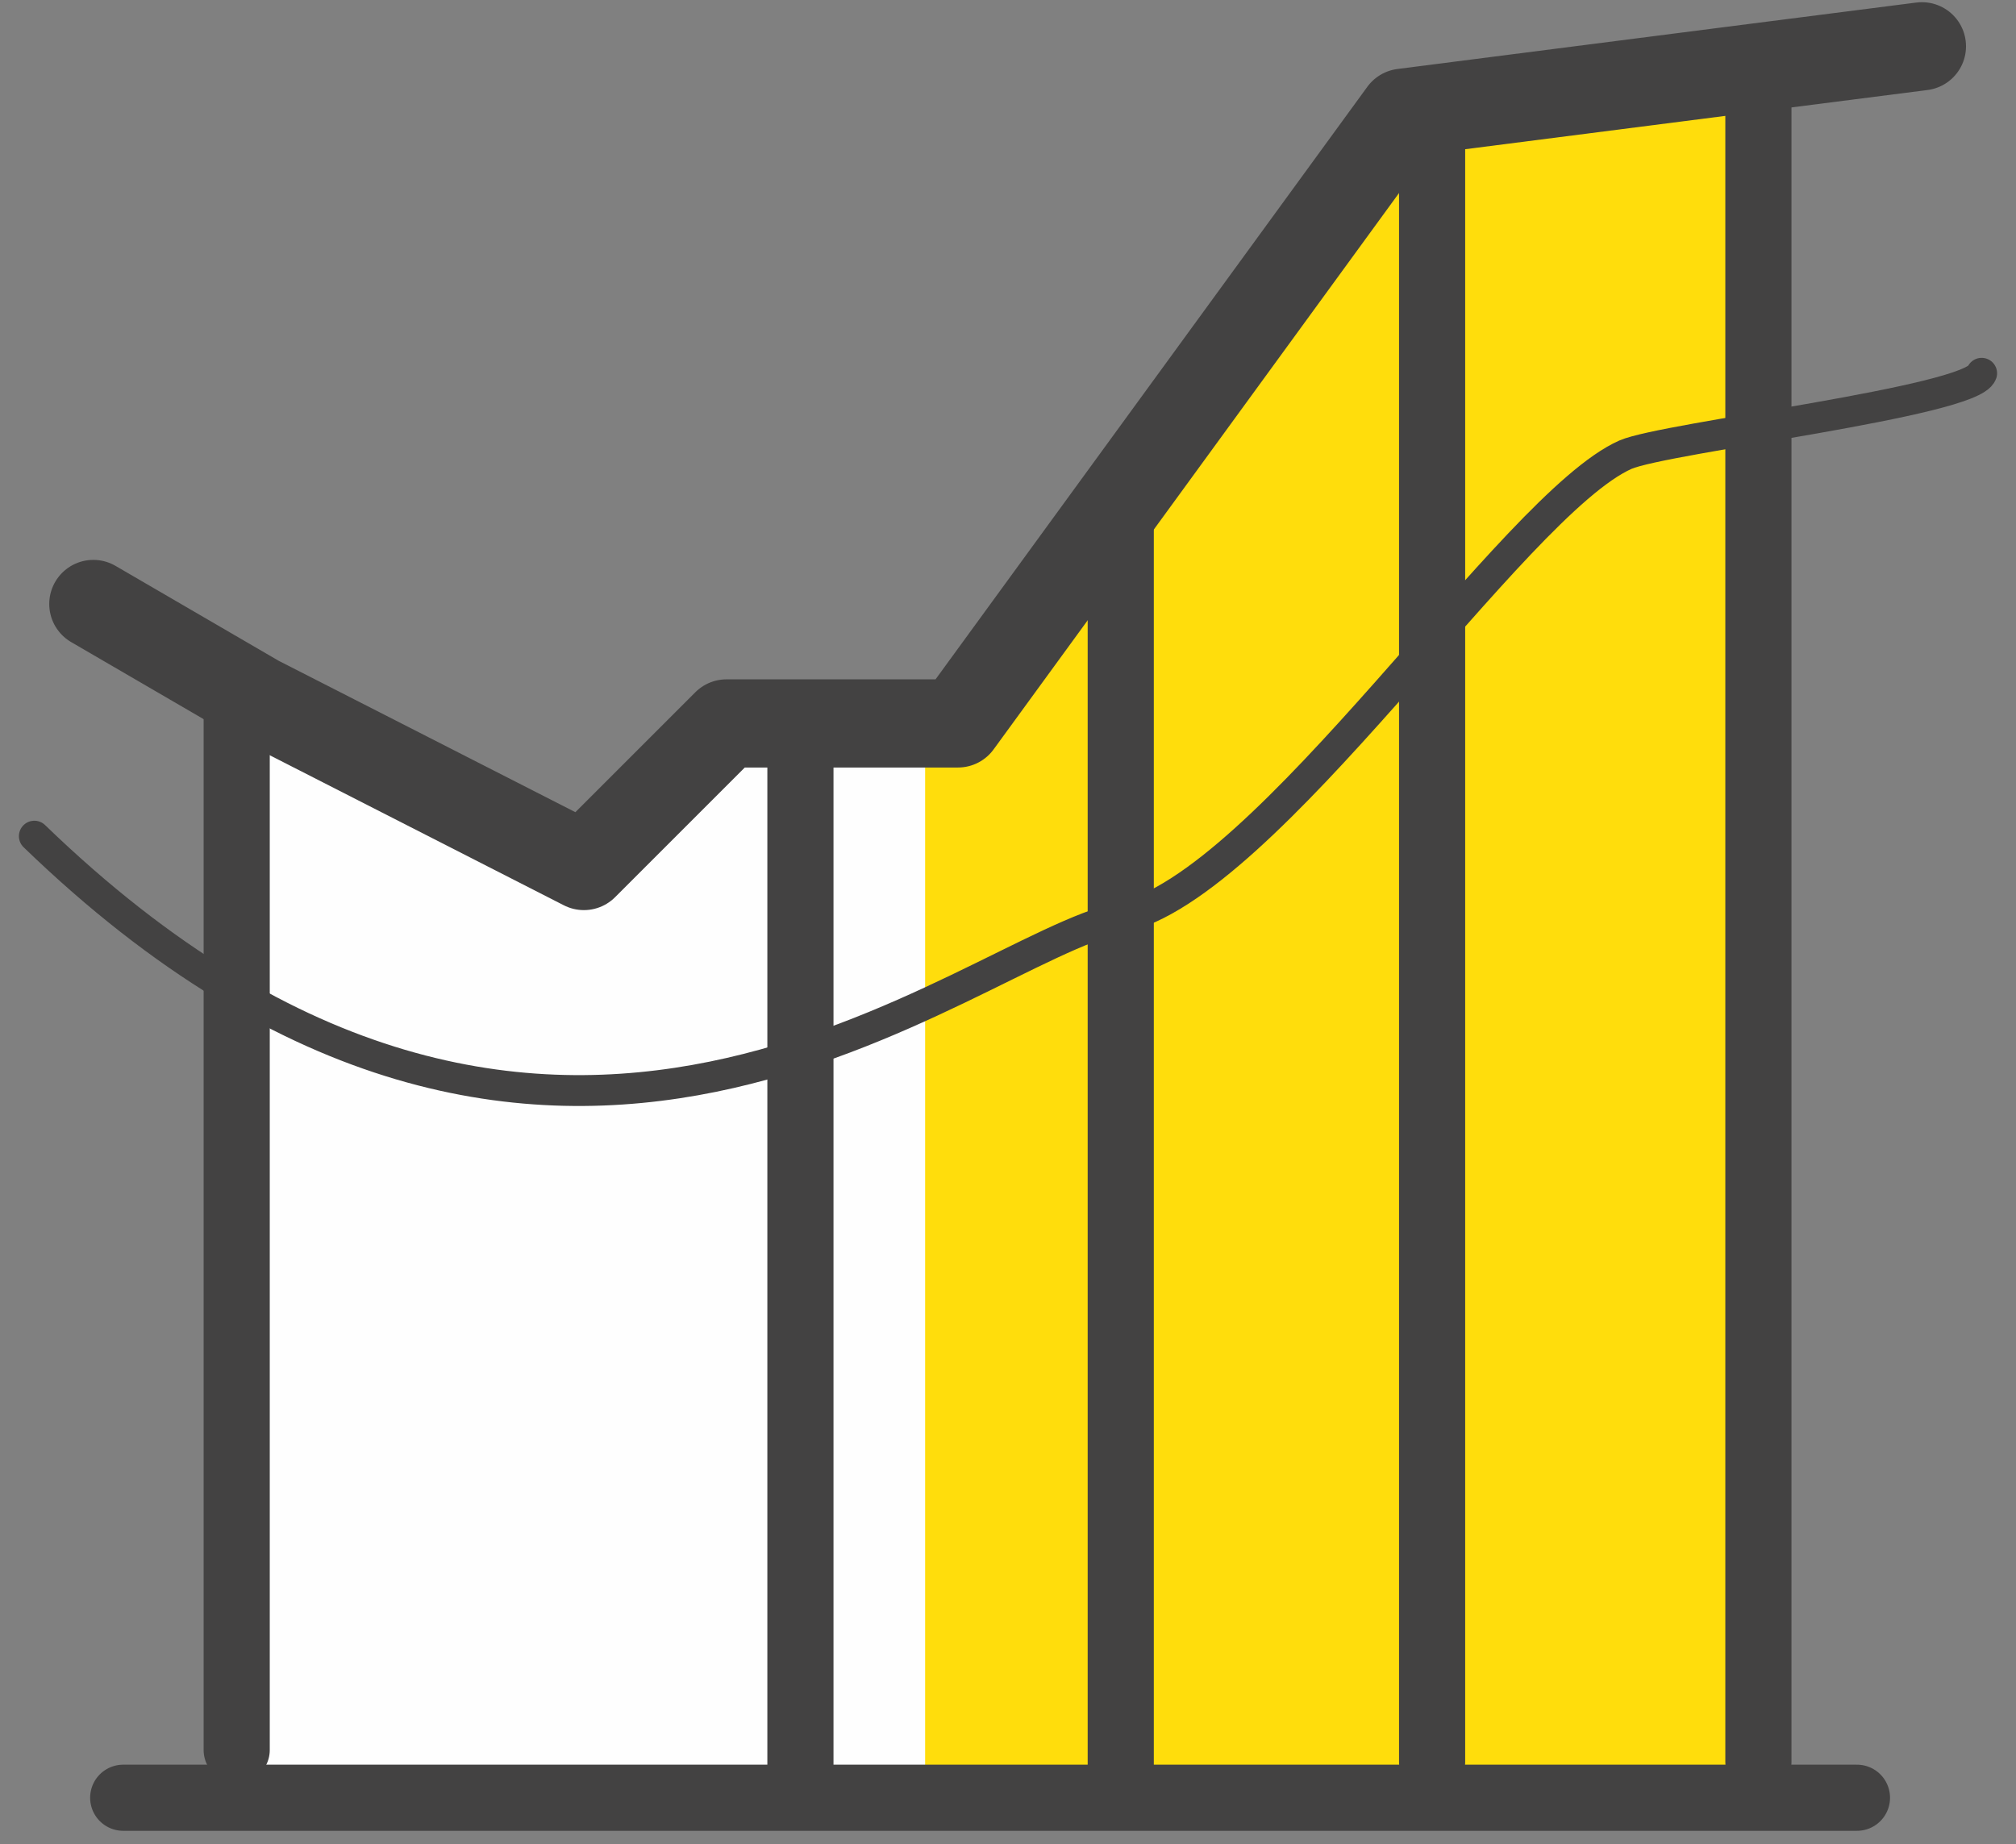
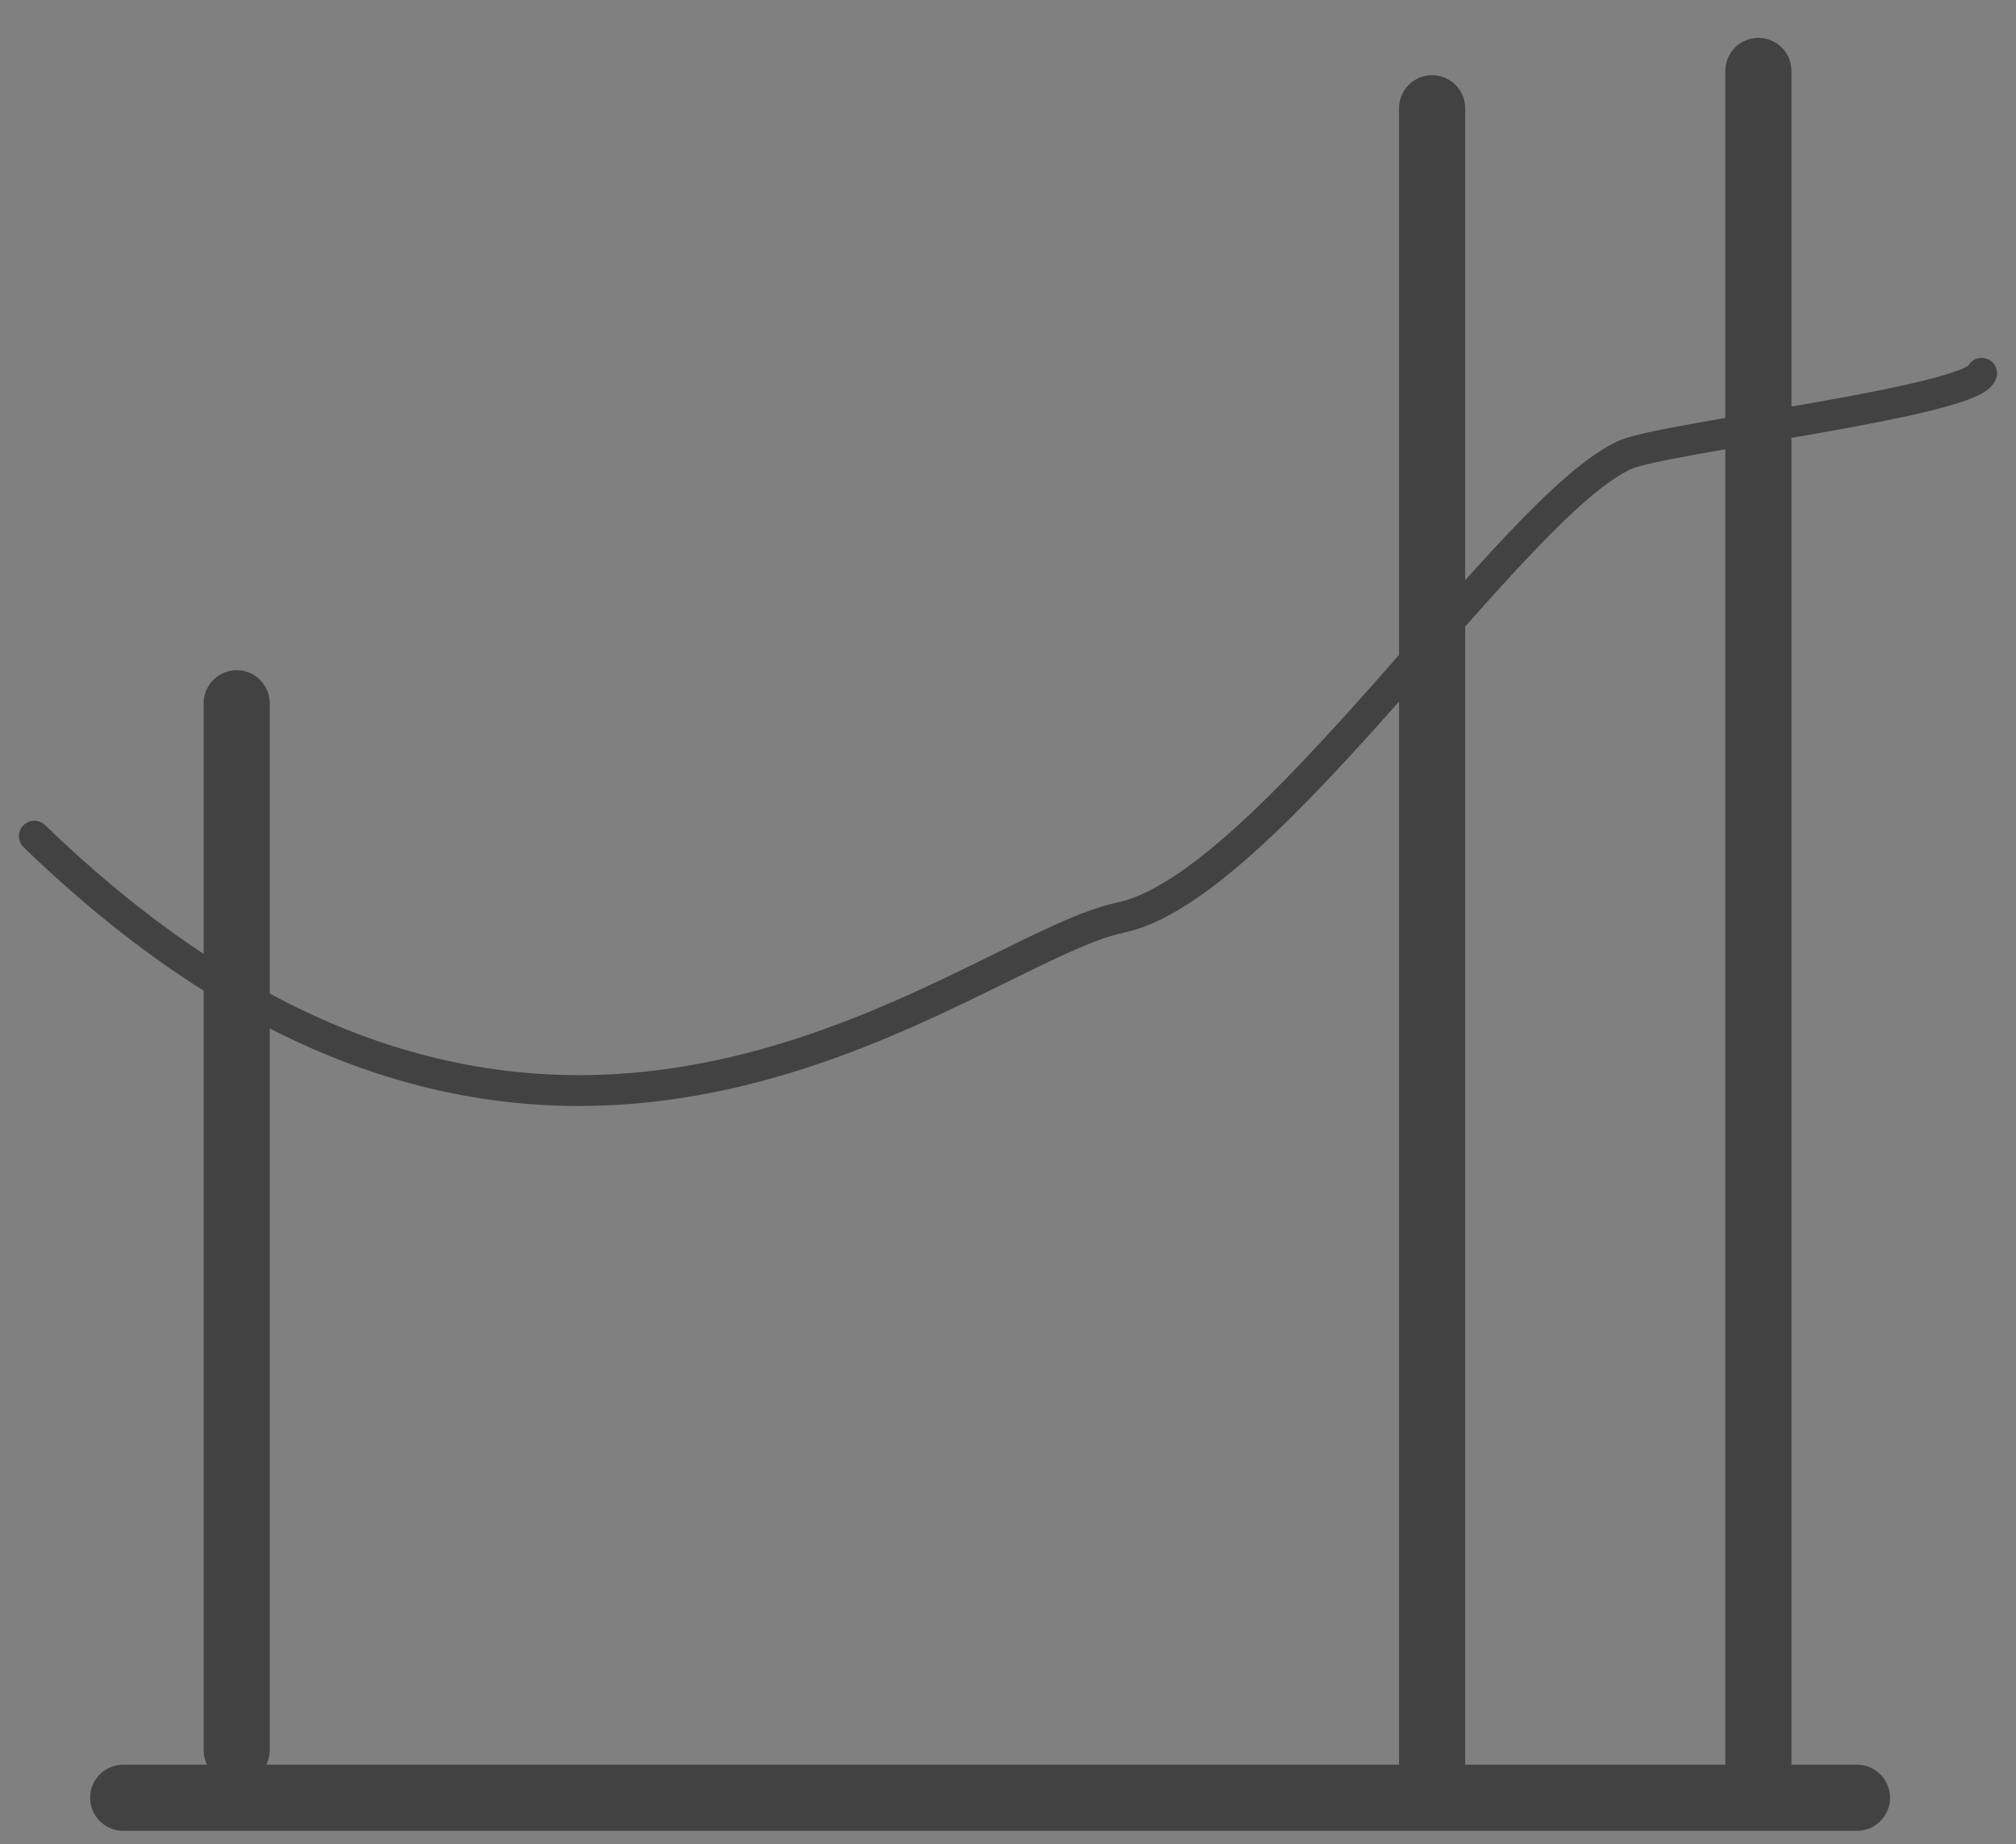
<svg xmlns="http://www.w3.org/2000/svg" xml:space="preserve" width="270px" height="247px" style="shape-rendering:geometricPrecision; text-rendering:geometricPrecision; image-rendering:optimizeQuality; fill-rule:evenodd; clip-rule:evenodd" viewBox="0 0 2700 2470">
  <rect x="0" y="0" width="2700" height="2470" fill="#808080" stroke="none" />
  <defs>
    <style type="text/css">  .str0 {stroke:#434242;stroke-width:118.111;stroke-linecap:round;stroke-linejoin:round} .str1 {stroke:#434242;stroke-width:88.584;stroke-linecap:round;stroke-linejoin:round} .str2 {stroke:#434242;stroke-width:41.339;stroke-linecap:round;stroke-linejoin:round} .fil2 {fill:none} .fil0 {fill:#FEFEFE} .fil1 {fill:#FFDD0C}  </style>
  </defs>
  <g id="Layer_x0020_1">
-     <path class="fil0" d="M1283 969l371 1439 -1339 0c8,-35 9,-114 11,-152l-16 -1339 472 243 191 -191 310 0z" />
    <g id="_1992319952544">
-       <polygon class="fil1" points="1348,879 1239,969 1239,2408 2320,2408 2355,95 1918,145 " />
-       <polyline class="fil2 str0" points="125,809 345,937 782,1160 973,969 1283,969 1879,151 2316,95 2574,62 " />
-       <line class="fil2 str1" x1="1072" y1="969" x2="1072" y2="2372" />
-       <line class="fil2 str1" x1="1501" y1="707" x2="1501" y2="2368" />
      <line class="fil2 str1" x1="1918" y1="145" x2="1918" y2="2360" />
      <line class="fil2 str1" x1="2355" y1="95" x2="2355" y2="2360" />
      <path class="fil2 str2" d="M2654 500c-13,38 -424,86 -477,109 -151,67 -480,579 -676,620 -210,44 -762,561 -1455,-109" />
      <line class="fil2 str1" x1="317" y1="942" x2="317" y2="2344" />
      <line class="fil2 str1" x1="2487" y1="2408" x2="165" y2="2408" />
    </g>
  </g>
</svg>